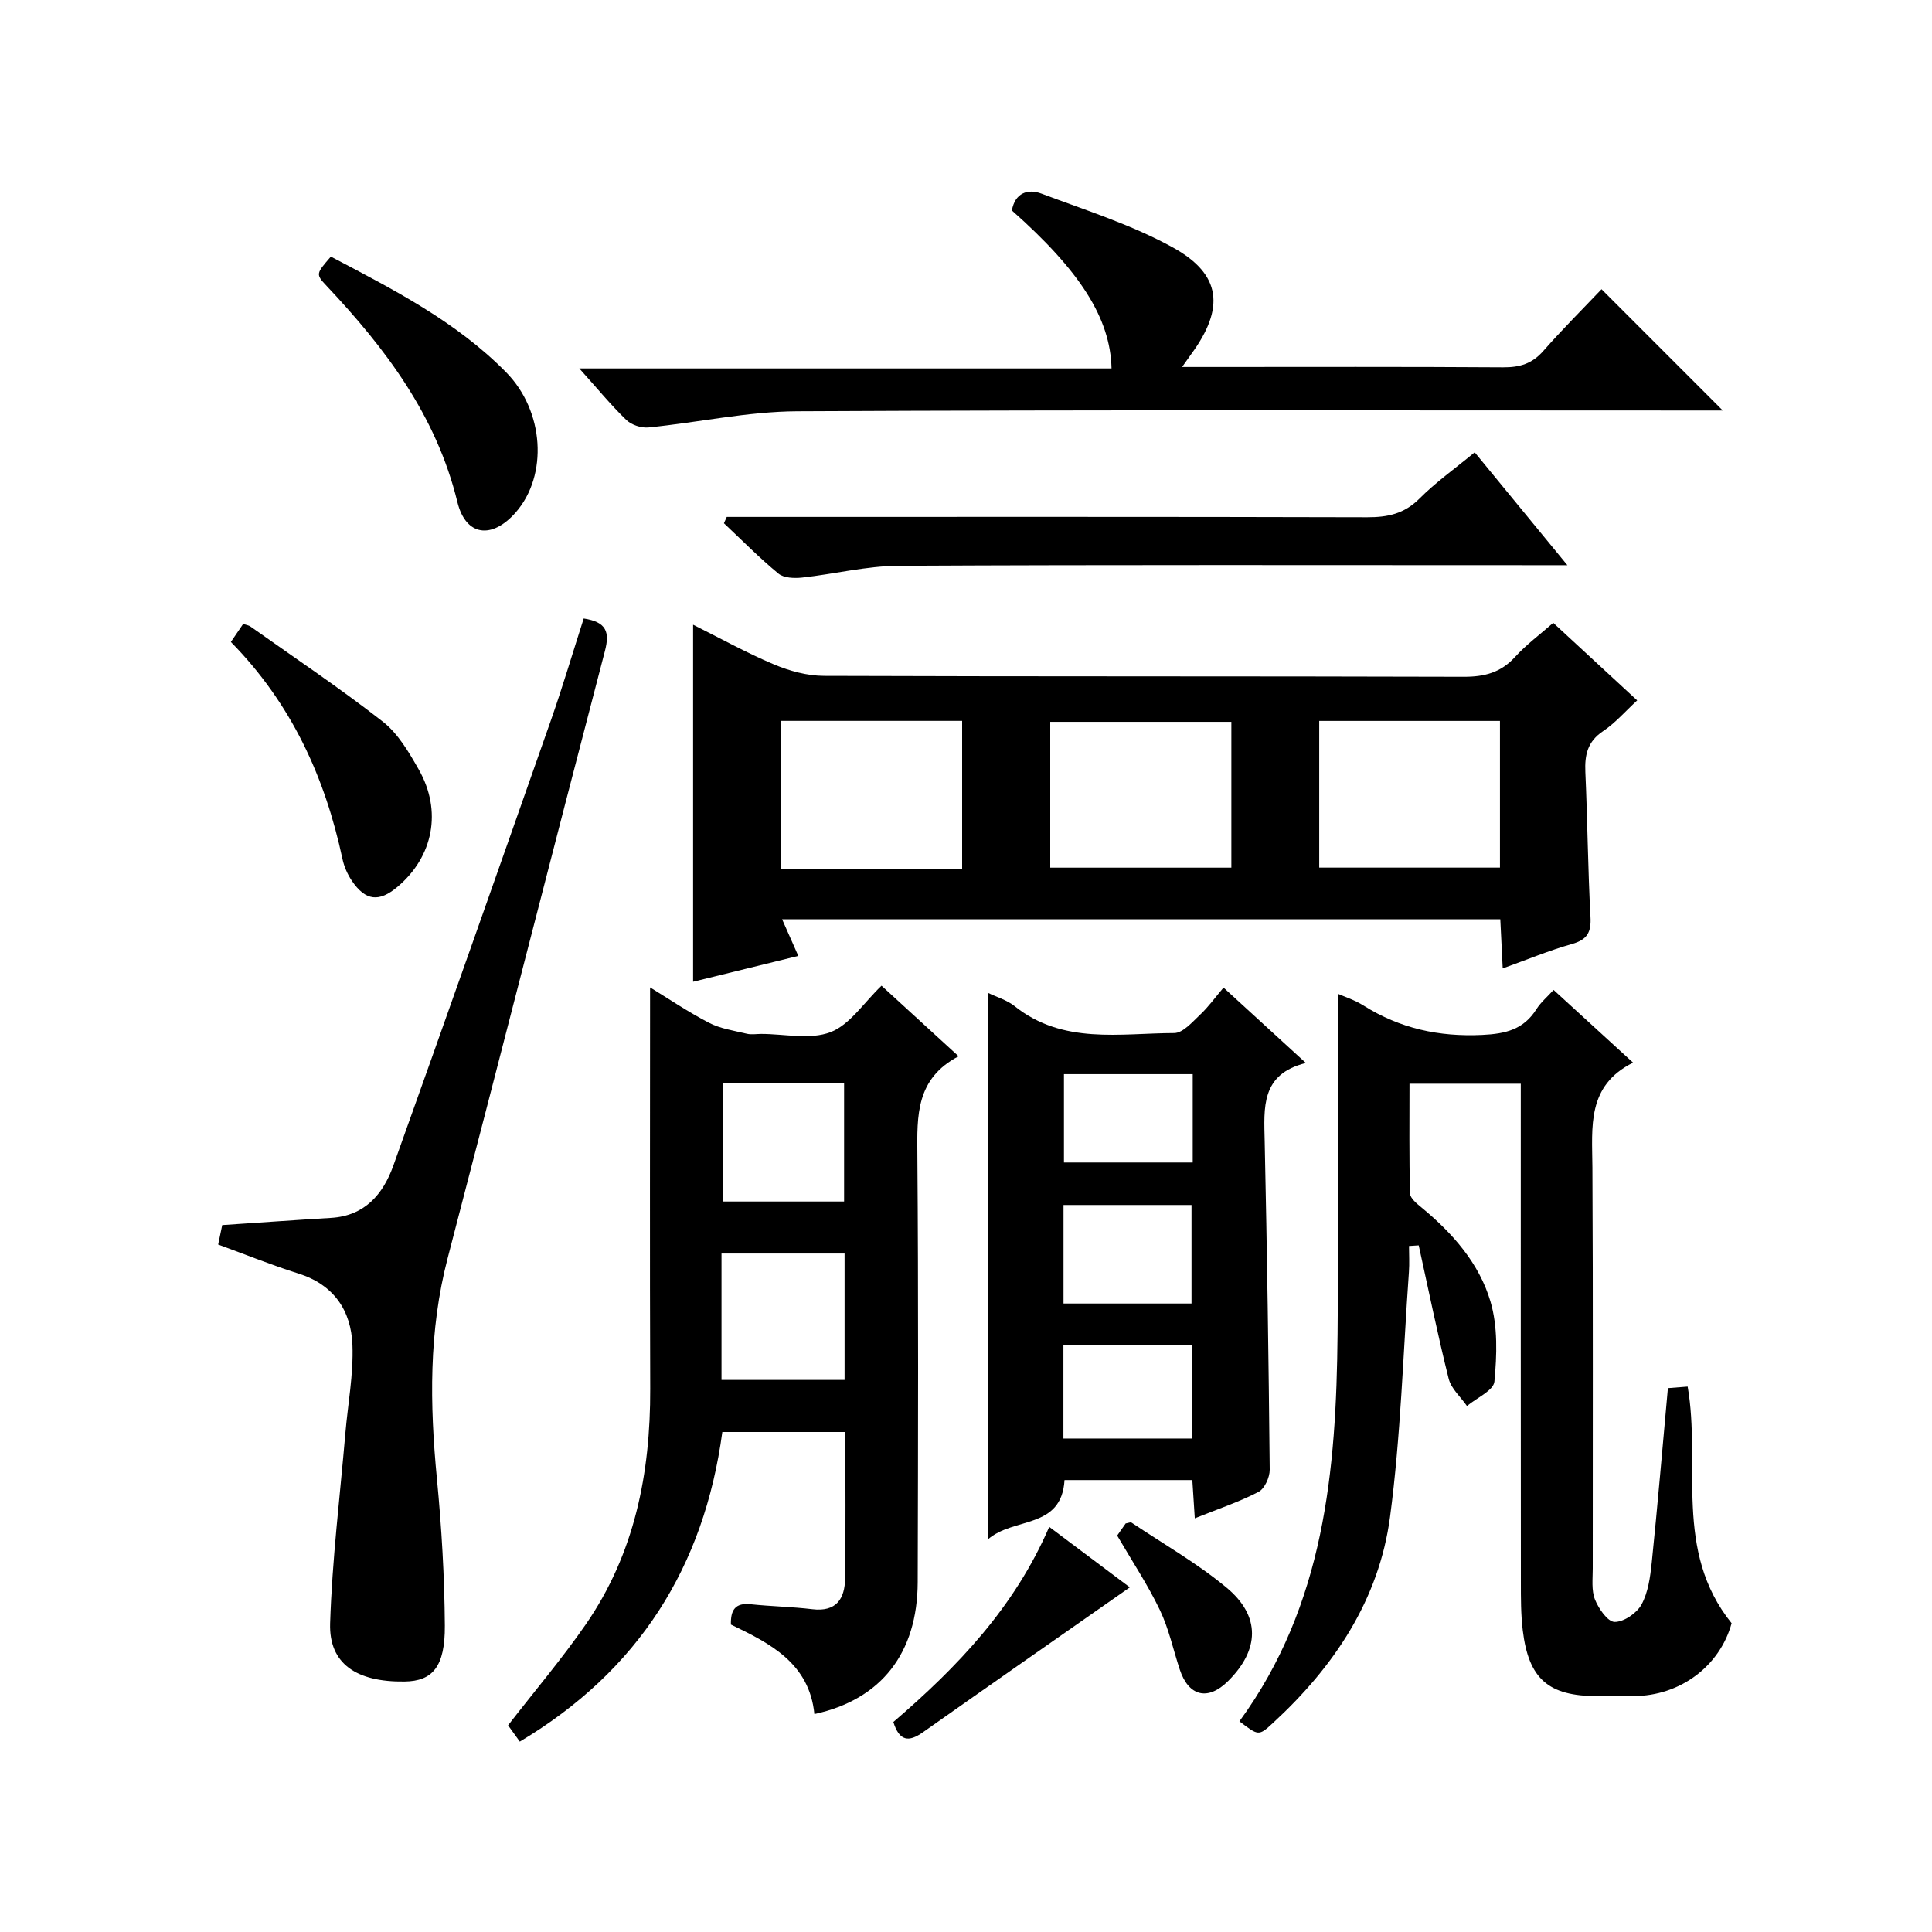
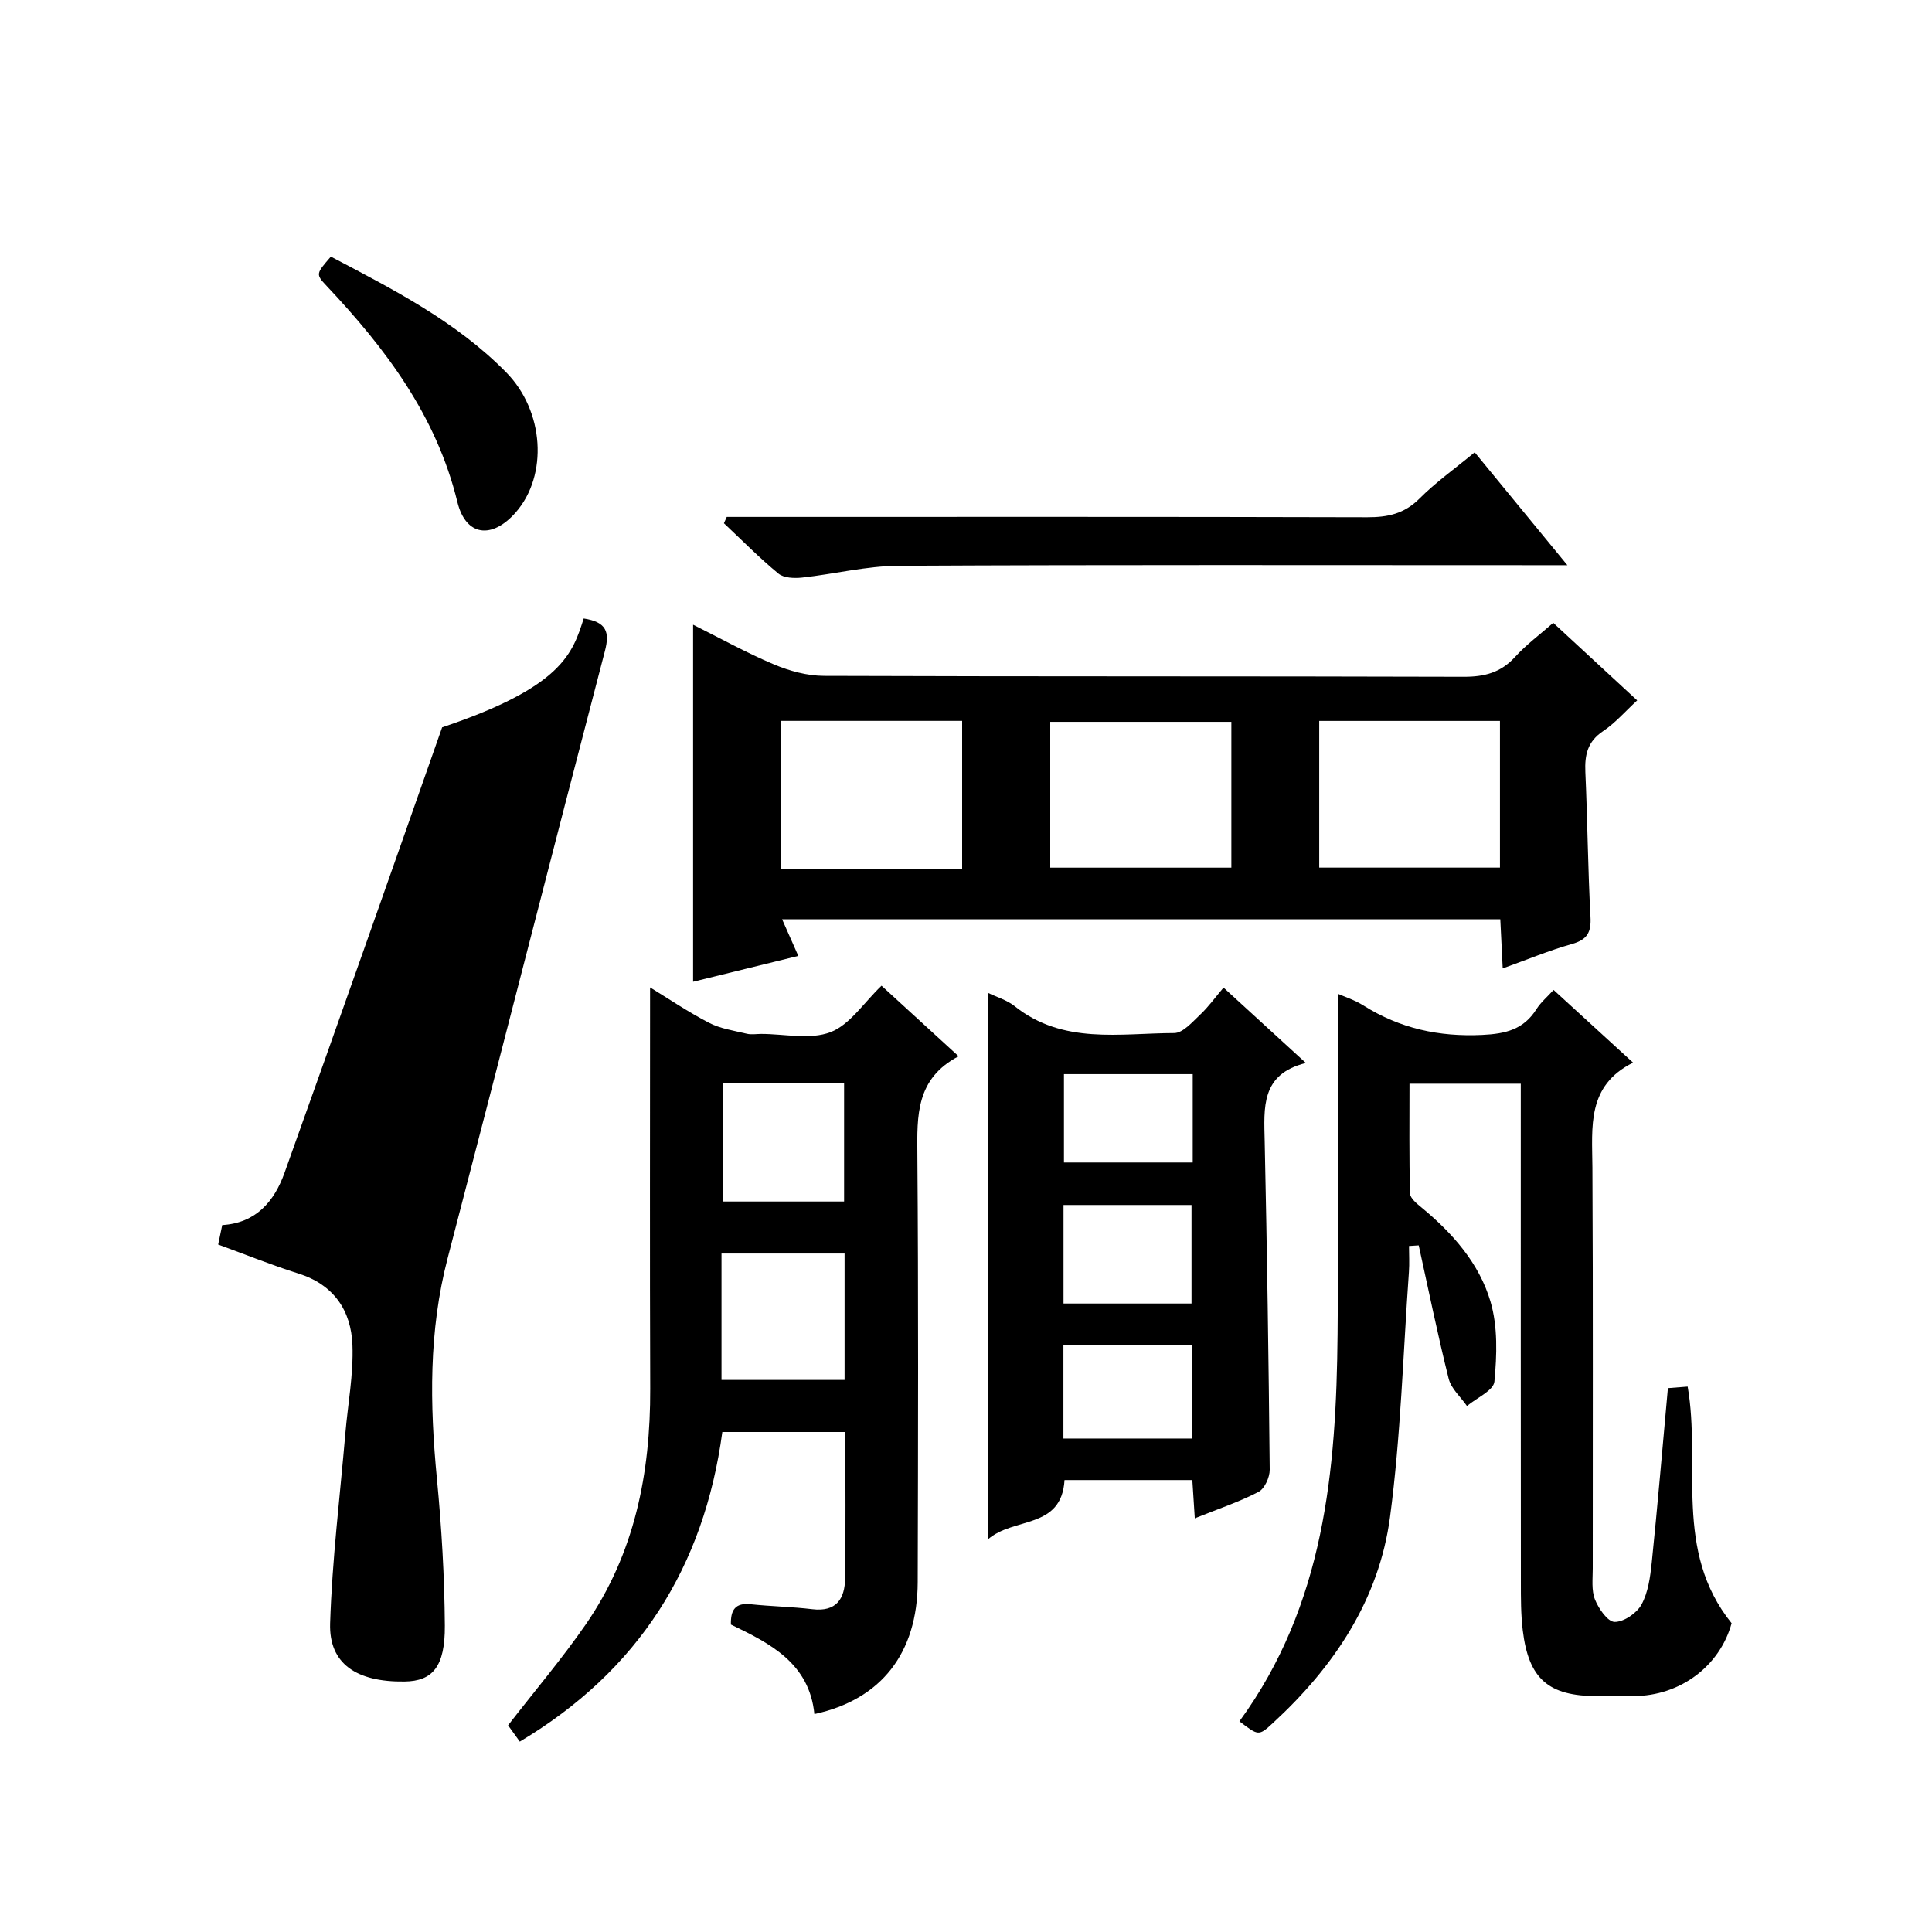
<svg xmlns="http://www.w3.org/2000/svg" version="1.1" id="ZDIC" x="0px" y="0px" viewBox="0 0 400 400" style="enable-background:new 0 0 400 400;" xml:space="preserve">
  <g>
    <path d="M321.58,128.95c5.77,5.33,11.38,10.52,17.38,16.06c-2.46,2.26-4.52,4.67-7.05,6.36c-3.23,2.15-3.84,4.92-3.68,8.48   c0.45,9.98,0.52,19.98,1.06,29.95c0.18,3.23-0.66,4.75-3.85,5.65c-4.71,1.33-9.25,3.23-14.32,5.05c-0.18-3.74-0.34-6.83-0.5-10.17   c-49.55,0-98.81,0-148.69,0c1.05,2.37,2.01,4.56,3.35,7.58c-7.31,1.8-14.46,3.55-21.78,5.35c0-24.77,0-49.14,0-73.92   c5.54,2.76,11,5.8,16.74,8.22c3.23,1.36,6.89,2.36,10.37,2.37c44.15,0.16,88.29,0.05,132.44,0.19c4.29,0.01,7.66-0.86,10.61-4.09   C315.99,133.46,318.83,131.37,321.58,128.95z M199.2,179.84c0-10.46,0-20.5,0-30.59c-12.66,0-24.92,0-37.49,0   c0,10.27,0,20.32,0,30.59C174.29,179.84,186.55,179.84,199.2,179.84z M254.94,149.45c-12.86,0-25.23,0-37.5,0   c0,10.35,0,20.27,0,30.19c12.69,0,25.06,0,37.5,0C254.94,169.42,254.94,159.61,254.94,149.45z M273.13,149.26   c0,10.43,0,20.45,0,30.37c12.75,0,25.1,0,37.42,0c0-10.33,0-20.24,0-30.37C298,149.26,285.76,149.26,273.13,149.26z" />
    <path d="M256.61,356.38c17.61-24.11,20.05-51.92,20.32-80.17c0.23-23.47,0.05-46.95,0.05-70.46c1.28,0.57,3.47,1.26,5.35,2.45   c7.53,4.73,15.57,6.49,24.52,6.07c4.91-0.23,8.6-1.13,11.27-5.36c0.87-1.38,2.19-2.48,3.53-3.96c5.36,4.91,10.62,9.71,16.46,15.06   c-9.63,4.78-8.47,13.3-8.42,21.69c0.15,27.68,0.05,55.35,0.07,83.03c0,2.16-0.3,4.52,0.46,6.43c0.75,1.89,2.65,4.63,4.07,4.64   c1.9,0.02,4.59-1.81,5.56-3.59c1.38-2.52,1.81-5.69,2.12-8.64c1.22-11.91,2.23-23.85,3.35-36.17c1.08-0.09,2.52-0.2,4.09-0.32   c2.83,16.23-3.01,33.95,9.1,48.99c-2.39,8.76-10.51,15.07-20.35,15.09c-2.5,0-5,0-7.5,0c-10.07,0-14.18-3.55-15.39-13.62   c-0.4-3.3-0.39-6.66-0.39-9.99c-0.03-32.34-0.02-64.69-0.02-97.03c0-1.96,0-3.92,0-6.15c-7.77,0-15.03,0-23.04,0   c0,7.57-0.09,15.15,0.11,22.72c0.03,1,1.41,2.11,2.38,2.91c6.42,5.3,11.94,11.54,14.28,19.48c1.53,5.19,1.33,11.08,0.81,16.56   c-0.17,1.85-3.69,3.39-5.68,5.06c-1.3-1.88-3.27-3.58-3.79-5.66c-2.29-9.14-4.17-18.39-6.2-27.6c-0.67,0.04-1.34,0.09-2.01,0.13   c0,1.8,0.11,3.61-0.02,5.4c-1.21,16.92-1.68,33.93-3.91,50.71c-2.28,17.12-11.58,30.99-24.2,42.61   C260.6,359.45,260.57,359.41,256.61,356.38z" />
    <path d="M198.47,218.69c-8.86,4.63-8.61,12.31-8.54,20.35c0.23,29.5,0.15,59,0.07,88.49c-0.04,14.77-7.58,24.36-21.39,27.35   c-1.05-10.51-9.13-14.62-17.28-18.53c-0.09-3.02,0.9-4.54,4.06-4.21c4.26,0.45,8.55,0.52,12.8,1.03c4.96,0.6,6.72-2.16,6.78-6.37   c0.14-9.98,0.05-19.97,0.05-30.32c-8.48,0-16.87,0-25.47,0c-3.78,27.93-17.33,49.42-41.93,64.1c-1.06-1.47-1.9-2.63-2.43-3.37   c5.55-7.17,11.16-13.77,16.07-20.87c10.13-14.65,13.42-31.28,13.36-48.83c-0.1-27.64-0.03-55.27-0.03-83.08   c3.56,2.17,7.73,5,12.17,7.31c2.37,1.24,5.2,1.64,7.85,2.28c0.94,0.23,1.99,0.04,2.99,0.04c4.83,0,10.14,1.25,14.36-0.37   c3.99-1.53,6.84-6.06,10.55-9.61C187.45,208.61,192.67,213.39,198.47,218.69z M149.38,285.7c8.86,0,17.23,0,25.48,0   c0-9.01,0-17.6,0-26.17c-8.68,0-17.04,0-25.48,0C149.38,268.41,149.38,276.87,149.38,285.7z M149.64,224.22c0,8.57,0,16.6,0,24.54   c8.67,0,16.92,0,25.12,0c0-8.37,0-16.41,0-24.54C166.22,224.22,158.09,224.22,149.64,224.22z" />
    <path d="M253.32,204.47c5.84,5.34,11.1,10.16,17.05,15.61c-9.37,2.31-8.68,9.26-8.53,16.24c0.49,22.66,0.82,45.31,1.04,67.97   c0.01,1.57-1.06,3.94-2.32,4.59c-4.06,2.1-8.44,3.56-13.19,5.47c-0.18-2.84-0.34-5.23-0.51-7.92c-8.88,0-17.63,0-26.46,0   c-0.63,10.3-10.59,7.58-15.91,12.32c0-38.24,0-75.59,0-113.22c1.82,0.89,3.97,1.5,5.59,2.79c10,7.98,21.75,5.59,33.03,5.56   c1.82-0.01,3.77-2.31,5.4-3.84C250.2,208.45,251.57,206.53,253.32,204.47z M246.69,269.88c0-7.11,0-13.82,0-20.4   c-9.12,0-17.85,0-26.5,0c0,6.99,0,13.58,0,20.4C229.09,269.88,237.7,269.88,246.69,269.88z M246.85,278.48c-9.25,0-17.98,0-26.68,0   c0,6.64,0,12.9,0,19.35c9.01,0,17.74,0,26.68,0C246.85,291.28,246.85,285.02,246.85,278.48z M246.94,222.39   c-9.21,0-17.94,0-26.66,0c0,6.36,0,12.4,0,18.29c9.13,0,17.86,0,26.66,0C246.94,234.47,246.94,228.66,246.94,222.39z" />
-     <path d="M120.85,128.05c4.73,0.72,5.42,2.8,4.39,6.74c-10.94,41.88-21.64,83.83-32.56,125.71c-3.94,15.11-3.7,30.29-2.22,45.65   c0.97,10.1,1.57,20.27,1.64,30.41c0.06,8.53-2.55,11.5-8.32,11.58c-9.97,0.14-15.69-3.67-15.43-12.04   c0.41-13.12,2.03-26.19,3.15-39.29c0.52-6.11,1.7-12.25,1.47-18.33c-0.27-7.15-3.85-12.51-11.22-14.82   c-5.49-1.72-10.84-3.9-16.58-5.99c0.33-1.58,0.65-3.14,0.84-4.03c7.72-0.51,15.12-1.05,22.53-1.49c6.99-0.42,10.77-4.9,12.89-10.8   c10.99-30.71,21.83-61.47,32.64-92.25C116.48,142.22,118.55,135.22,120.85,128.05z" />
-     <path d="M331.58,59.88c8.57,8.57,16.55,16.56,25.1,25.11c-1.79,0-3.44,0-5.1,0c-62.17,0-124.33-0.16-186.5,0.16   c-10.28,0.05-20.54,2.33-30.83,3.35c-1.5,0.15-3.53-0.53-4.6-1.57c-3.22-3.12-6.08-6.61-9.71-10.65c37.22,0,73.7,0,110.19,0   c-0.24-10.41-6.5-20.18-20.63-32.7c0.63-3.62,3.27-4.57,6.13-3.49c9.21,3.46,18.74,6.46,27.28,11.19   c10.02,5.56,10.65,12.57,3.74,22.01c-0.46,0.63-0.91,1.28-1.91,2.69c2.32,0,3.89,0,5.47,0c20.33,0,40.67-0.07,61,0.07   c3.43,0.02,5.99-0.74,8.3-3.37C323.45,68.2,327.69,63.97,331.58,59.88z" />
+     <path d="M120.85,128.05c4.73,0.72,5.42,2.8,4.39,6.74c-10.94,41.88-21.64,83.83-32.56,125.71c-3.94,15.11-3.7,30.29-2.22,45.65   c0.97,10.1,1.57,20.27,1.64,30.41c0.06,8.53-2.55,11.5-8.32,11.58c-9.97,0.14-15.69-3.67-15.43-12.04   c0.41-13.12,2.03-26.19,3.15-39.29c0.52-6.11,1.7-12.25,1.47-18.33c-0.27-7.15-3.85-12.51-11.22-14.82   c-5.49-1.72-10.84-3.9-16.58-5.99c0.33-1.58,0.65-3.14,0.84-4.03c6.99-0.42,10.77-4.9,12.89-10.8   c10.99-30.71,21.83-61.47,32.64-92.25C116.48,142.22,118.55,135.22,120.85,128.05z" />
    <path d="M305.32,93.65c6.4,7.79,12.41,15.11,19.19,23.37c-2.61,0-4.31,0-6.01,0c-44.14,0-88.29-0.11-132.43,0.12   c-6.67,0.03-13.32,1.72-20.01,2.44c-1.61,0.17-3.77,0.1-4.89-0.82c-3.95-3.25-7.55-6.92-11.29-10.43c0.2-0.44,0.39-0.87,0.59-1.31   c1.72,0,3.45,0,5.17,0c42.48,0,84.96-0.05,127.44,0.07c4.22,0.01,7.63-0.71,10.76-3.82C297.21,99.88,301.17,97.07,305.32,93.65z" />
    <path d="M68.5,53.13c12.88,6.78,25.92,13.4,36.31,23.97c7.88,8.02,8.68,21.3,1.98,28.97c-4.89,5.59-10.35,5.02-12.1-2.16   C90.33,86.05,79.85,72.17,67.63,59.2C65.33,56.76,65.42,56.68,68.5,53.13z" />
-     <path d="M47.8,132.91c1.04-1.52,1.78-2.61,2.54-3.73c0.63,0.21,1.15,0.27,1.51,0.53c9.18,6.51,18.55,12.78,27.41,19.7   c3.15,2.46,5.4,6.33,7.44,9.91c4.88,8.59,3.01,18.03-4.4,24.29c-3.81,3.22-6.61,2.92-9.43-1.22c-0.91-1.34-1.62-2.95-1.96-4.53   C67.29,160.91,60.34,145.67,47.8,132.91z" />
-     <path d="M184.96,356.52c13.26-11.38,25.07-23.71,32.27-40.4c5.37,4.03,10.44,7.83,16.69,12.52c-14.78,10.34-28.87,20.16-42.9,30.05   C188.17,360.69,186.21,360.55,184.96,356.52z" />
-     <path d="M231.3,317.92c0.37-0.52,1.11-1.59,1.76-2.51c0.58-0.09,1.01-0.31,1.21-0.17c6.6,4.42,13.57,8.39,19.65,13.44   c7.13,5.91,6.87,12.9,0.33,19.38c-4.16,4.13-8.16,3.17-10-2.42c-1.35-4.1-2.25-8.42-4.1-12.28   C237.66,328.15,234.44,323.3,231.3,317.92z" />
  </g>
</svg>